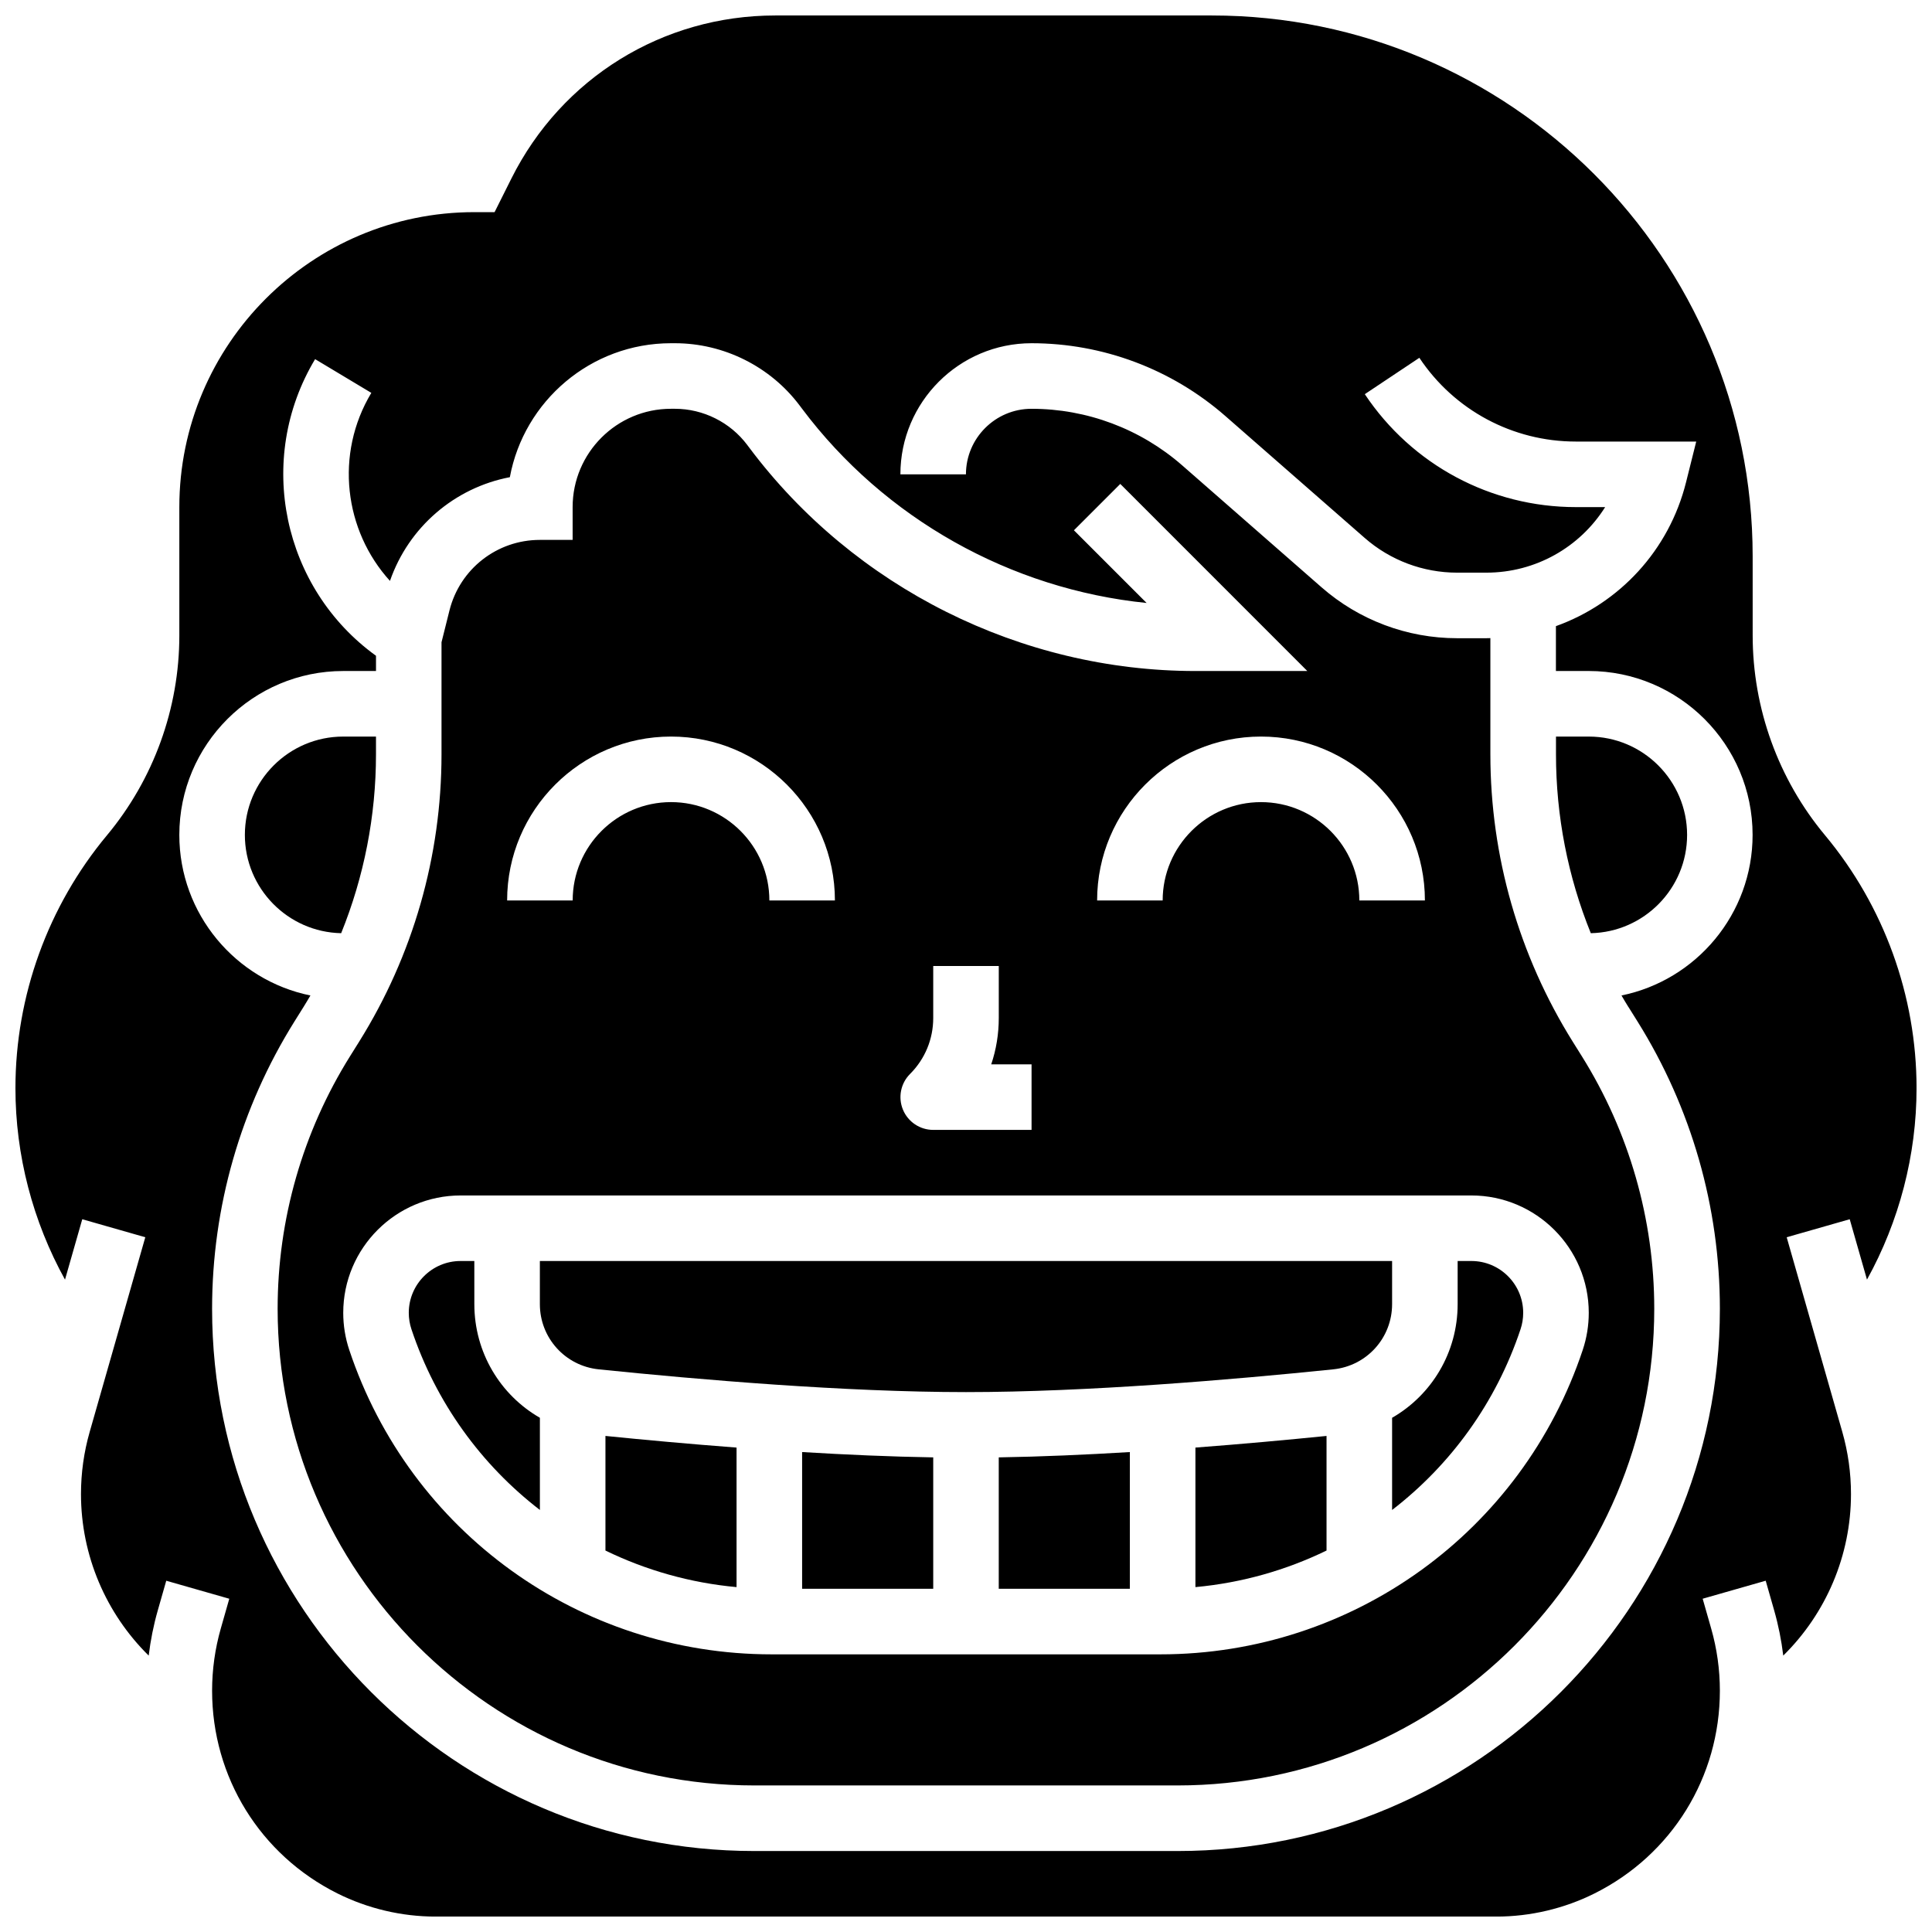
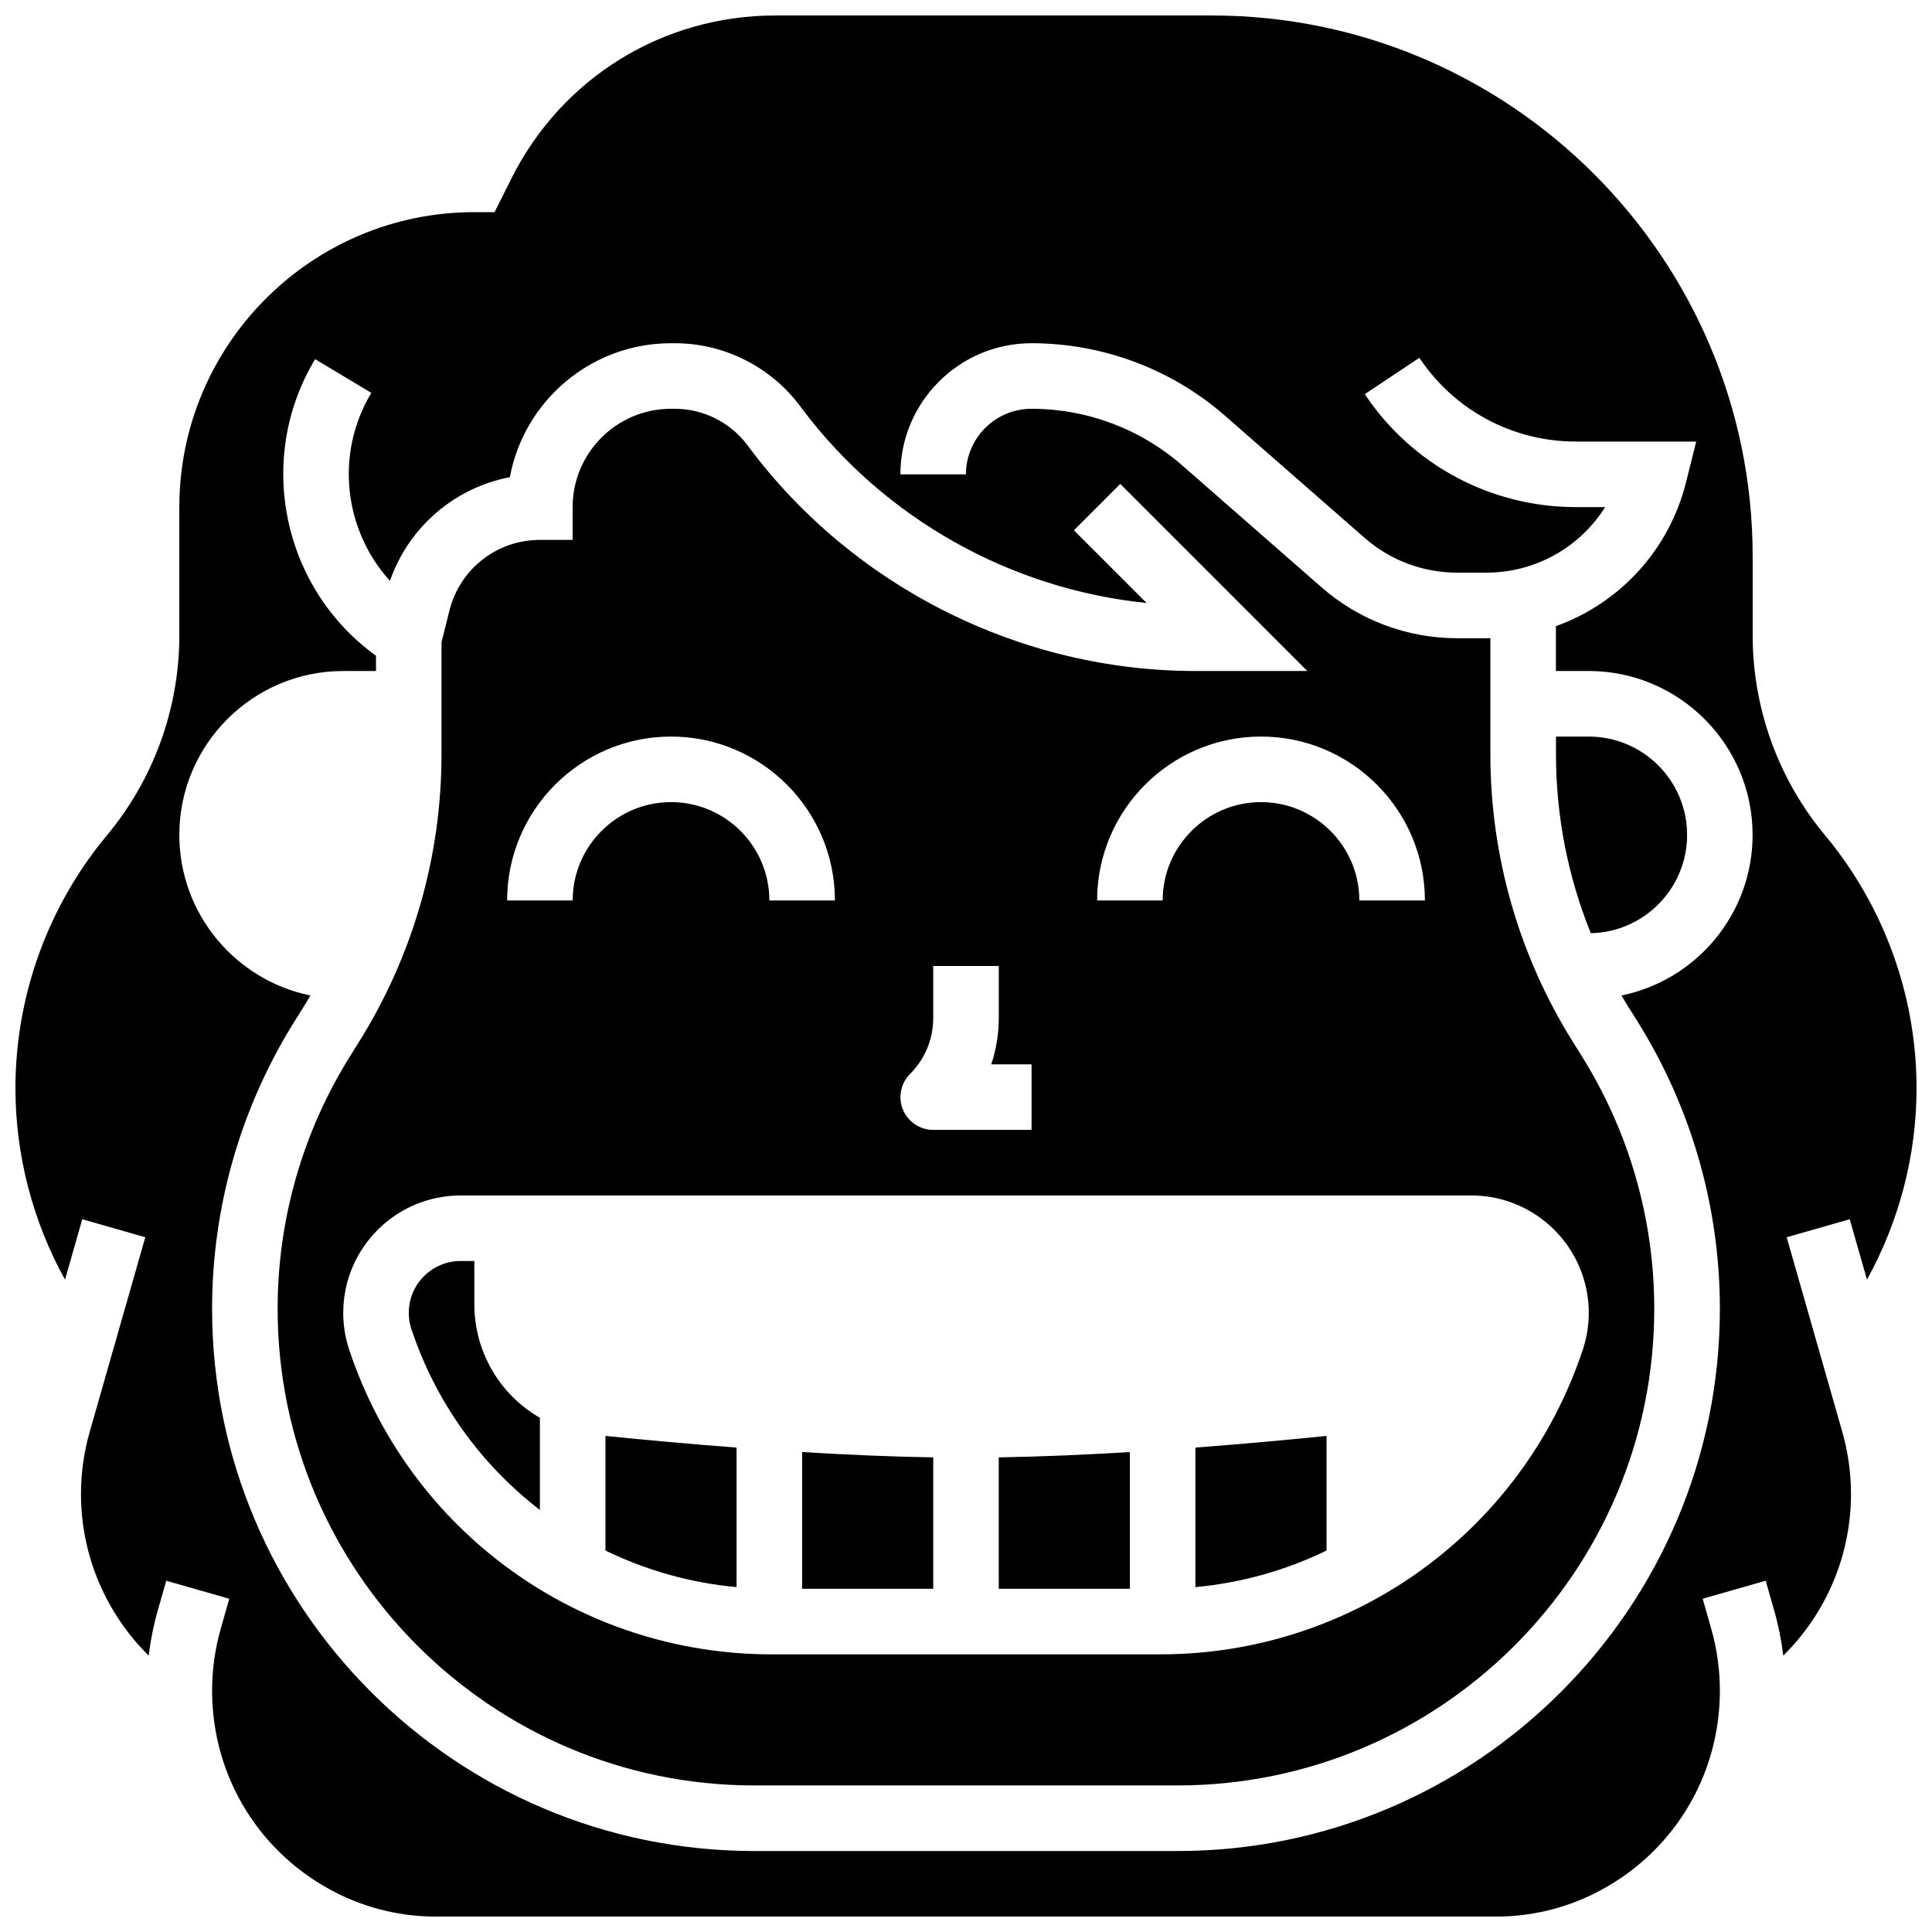
<svg xmlns="http://www.w3.org/2000/svg" width="800px" height="800px" version="1.1" viewBox="144 144 512 512">
  <defs>
    <clipPath id="a">
      <path d="m148.09 148.09h503.81v503.81h-503.81z" />
    </clipPath>
  </defs>
-   <path d="m512.92 544.16c15.488-11.93 27.539-28.395 34.039-47.902 0.469-1.402 0.703-2.863 0.703-4.344 0-7.574-6.16-13.734-13.734-13.734h-3.637v11.434c0 12.824-6.906 24.098-17.371 30.117z" />
  <path d="m460.8 564.6c12.277-1.129 24.012-4.473 34.746-9.691v-30.371c-10.359 1.043-22.246 2.137-34.746 3.086z" />
  <path d="m408.68 565.04h34.746v-36.23c-11.66 0.707-23.473 1.227-34.746 1.41z" />
  <path d="m356.57 565.04h34.746v-34.82c-11.273-0.184-23.086-0.703-34.746-1.41z" />
-   <path d="m243.64 343.91v-4.711h-8.688c-14.367 0-26.059 11.691-26.059 26.059 0 14.188 11.398 25.758 25.52 26.047 6.07-14.992 9.227-31.062 9.227-47.395z" />
  <path d="m565.04 339.2h-8.688v4.711c0 16.332 3.152 32.402 9.227 47.395 14.121-0.289 25.52-11.855 25.52-26.047 0-14.367-11.691-26.059-26.059-26.059z" />
  <path d="m304.45 554.91c10.734 5.219 22.469 8.566 34.746 9.691v-36.977c-12.5-0.949-24.387-2.043-34.746-3.086z" />
  <g clip-path="url(#a)">
    <path d="m638.77 483.11c8.543-15.449 13.137-32.961 13.137-50.742 0-24.445-8.617-48.25-24.266-67.027-12.359-14.828-19.164-33.629-19.164-52.934l-0.004-20.984c0-79.027-64.297-143.32-143.33-143.32h-115.7c-29.805 0-56.598 16.559-69.922 43.215l-4.453 8.902h-5.367c-43.105 0-78.176 35.07-78.176 78.176v34.016c0 19.305-6.809 38.102-19.164 52.93-15.652 18.781-24.27 42.586-24.27 67.031 0 17.781 4.59 35.289 13.137 50.742l4.574-16.004 16.703 4.773-14.727 51.547c-1.539 5.367-2.316 10.922-2.316 16.5 0 16.301 6.629 31.68 17.945 42.82 0.488-4.043 1.285-8.047 2.406-11.973l2.246-7.867 16.703 4.773-2.246 7.871c-1.531 5.363-2.309 10.914-2.309 16.496 0 22.898 12.723 43.484 33.203 53.723 8.035 4.016 17.031 6.141 26.012 6.141h281.15c8.98 0 17.977-2.125 26.008-6.141 20.48-10.238 33.203-30.824 33.203-53.723 0-5.582-0.777-11.133-2.312-16.5l-2.246-7.871 16.703-4.773 2.246 7.871c1.121 3.926 1.918 7.93 2.406 11.973 11.32-11.141 17.949-26.516 17.949-42.82 0-5.582-0.777-11.133-2.312-16.5l-14.727-51.547 16.703-4.773zm-63.215-72.25 2.391 3.82c14.285 22.867 21.84 49.203 21.84 76.16 0 79.234-64.461 143.7-143.7 143.7h-112.18c-79.234 0-143.7-64.461-143.7-143.7 0-26.961 7.555-53.297 21.84-76.16l2.391-3.824c0.629-1.004 1.23-2.023 1.828-3.043-19.797-4.031-34.742-21.582-34.742-42.555 0-23.949 19.484-43.434 43.434-43.434h8.688v-4.039c-24.707-17.828-32.094-52.016-16.137-78.609l14.898 8.938c-9.746 16.238-7.188 36.488 4.941 49.832 4.953-14.281 17.133-24.688 31.77-27.488 3.738-20.176 21.465-35.5 42.699-35.5h1.051c12.941 0 25.305 6.176 33.066 16.527l0.609 0.809c21.887 29.188 55.34 47.859 91.324 51.5l-19.262-19.262 12.285-12.285 49.566 49.578h-29.648c-46.238 0-90.414-22.094-118.17-59.102l-0.609-0.809c-4.5-6-11.664-9.582-19.168-9.582h-1.051c-14.367 0-26.055 11.688-26.055 26.055v8.688l-8.688 0.004c-11.352 0-21.199 7.691-23.953 18.703l-2.106 8.426v29.707c0 26.961-7.555 53.293-21.84 76.156l-2.391 3.824c-12.562 20.094-19.199 43.246-19.199 66.945 0 69.652 56.668 126.32 126.32 126.32h112.18c69.652 0 126.32-56.668 126.32-126.32 0-23.699-6.641-46.852-19.203-66.949l-2.391-3.82c-14.281-22.867-21.836-49.203-21.836-76.164v-30.797c-0.355 0.008-0.711 0.023-1.07 0.023h-7.754c-13.219 0-25.98-4.793-35.926-13.5l-36.906-32.293c-11.066-9.68-25.254-15.008-39.953-15.008-9.578 0-17.371 7.793-17.371 17.371h-17.371c0-19.16 15.586-34.746 34.746-34.746 18.906 0 37.16 6.856 51.391 19.309l36.91 32.293c6.781 5.934 15.477 9.199 24.488 9.199h7.754c13.07 0 24.82-6.769 31.48-17.371h-7.777c-22.523 0-43.426-11.188-55.918-29.93l14.457-9.637c9.254 13.898 24.754 22.195 41.453 22.195h31.922l-2.699 10.793c-4.519 18.086-17.711 32.113-34.484 38.125v11.887h8.688c23.949 0 43.434 19.484 43.434 43.43 0 20.977-14.945 38.523-34.746 42.559 0.598 1.023 1.199 2.043 1.828 3.047zm-41.621 49.949c17.148 0 31.105 13.953 31.105 31.105 0 3.352-0.539 6.66-1.598 9.84-16.082 48.246-61.059 80.664-111.91 80.664h-103.05c-50.859 0-95.836-32.418-111.92-80.664-1.059-3.176-1.598-6.488-1.598-9.836 0-17.156 13.957-31.109 31.105-31.109zm-255.54-78.18c0-23.949 19.484-43.434 43.434-43.434s43.434 19.484 43.434 43.43h-17.371c0-14.367-11.691-26.059-26.059-26.059-14.375 0.004-26.066 11.695-26.066 26.062zm138.98 43.434v17.371h-26.059c-3.512 0-6.68-2.117-8.023-5.363s-0.602-6.981 1.883-9.465c3.961-3.961 6.141-9.23 6.141-14.828v-13.773h17.371v13.773c0 4.242-0.684 8.379-2 12.285zm86.863-43.434c0-14.367-11.691-26.059-26.059-26.059-14.367 0-26.059 11.691-26.059 26.059h-17.371c0-23.949 19.484-43.434 43.434-43.434 23.949 0 43.434 19.484 43.434 43.43z" />
  </g>
  <path d="m266.06 478.18c-7.57 0-13.73 6.16-13.73 13.734 0 1.48 0.238 2.941 0.703 4.34 6.504 19.508 18.551 35.973 34.043 47.902v-24.43c-10.469-6.019-17.371-17.293-17.371-30.117l-0.004-11.43z" />
-   <path d="m302.67 506.89c26.719 2.75 65.293 6.031 97.328 6.031 32.031 0 70.605-3.281 97.328-6.031 8.891-0.914 15.594-8.344 15.594-17.281v-11.434h-225.85v11.434c0 8.938 6.707 16.367 15.598 17.281z" />
</svg>